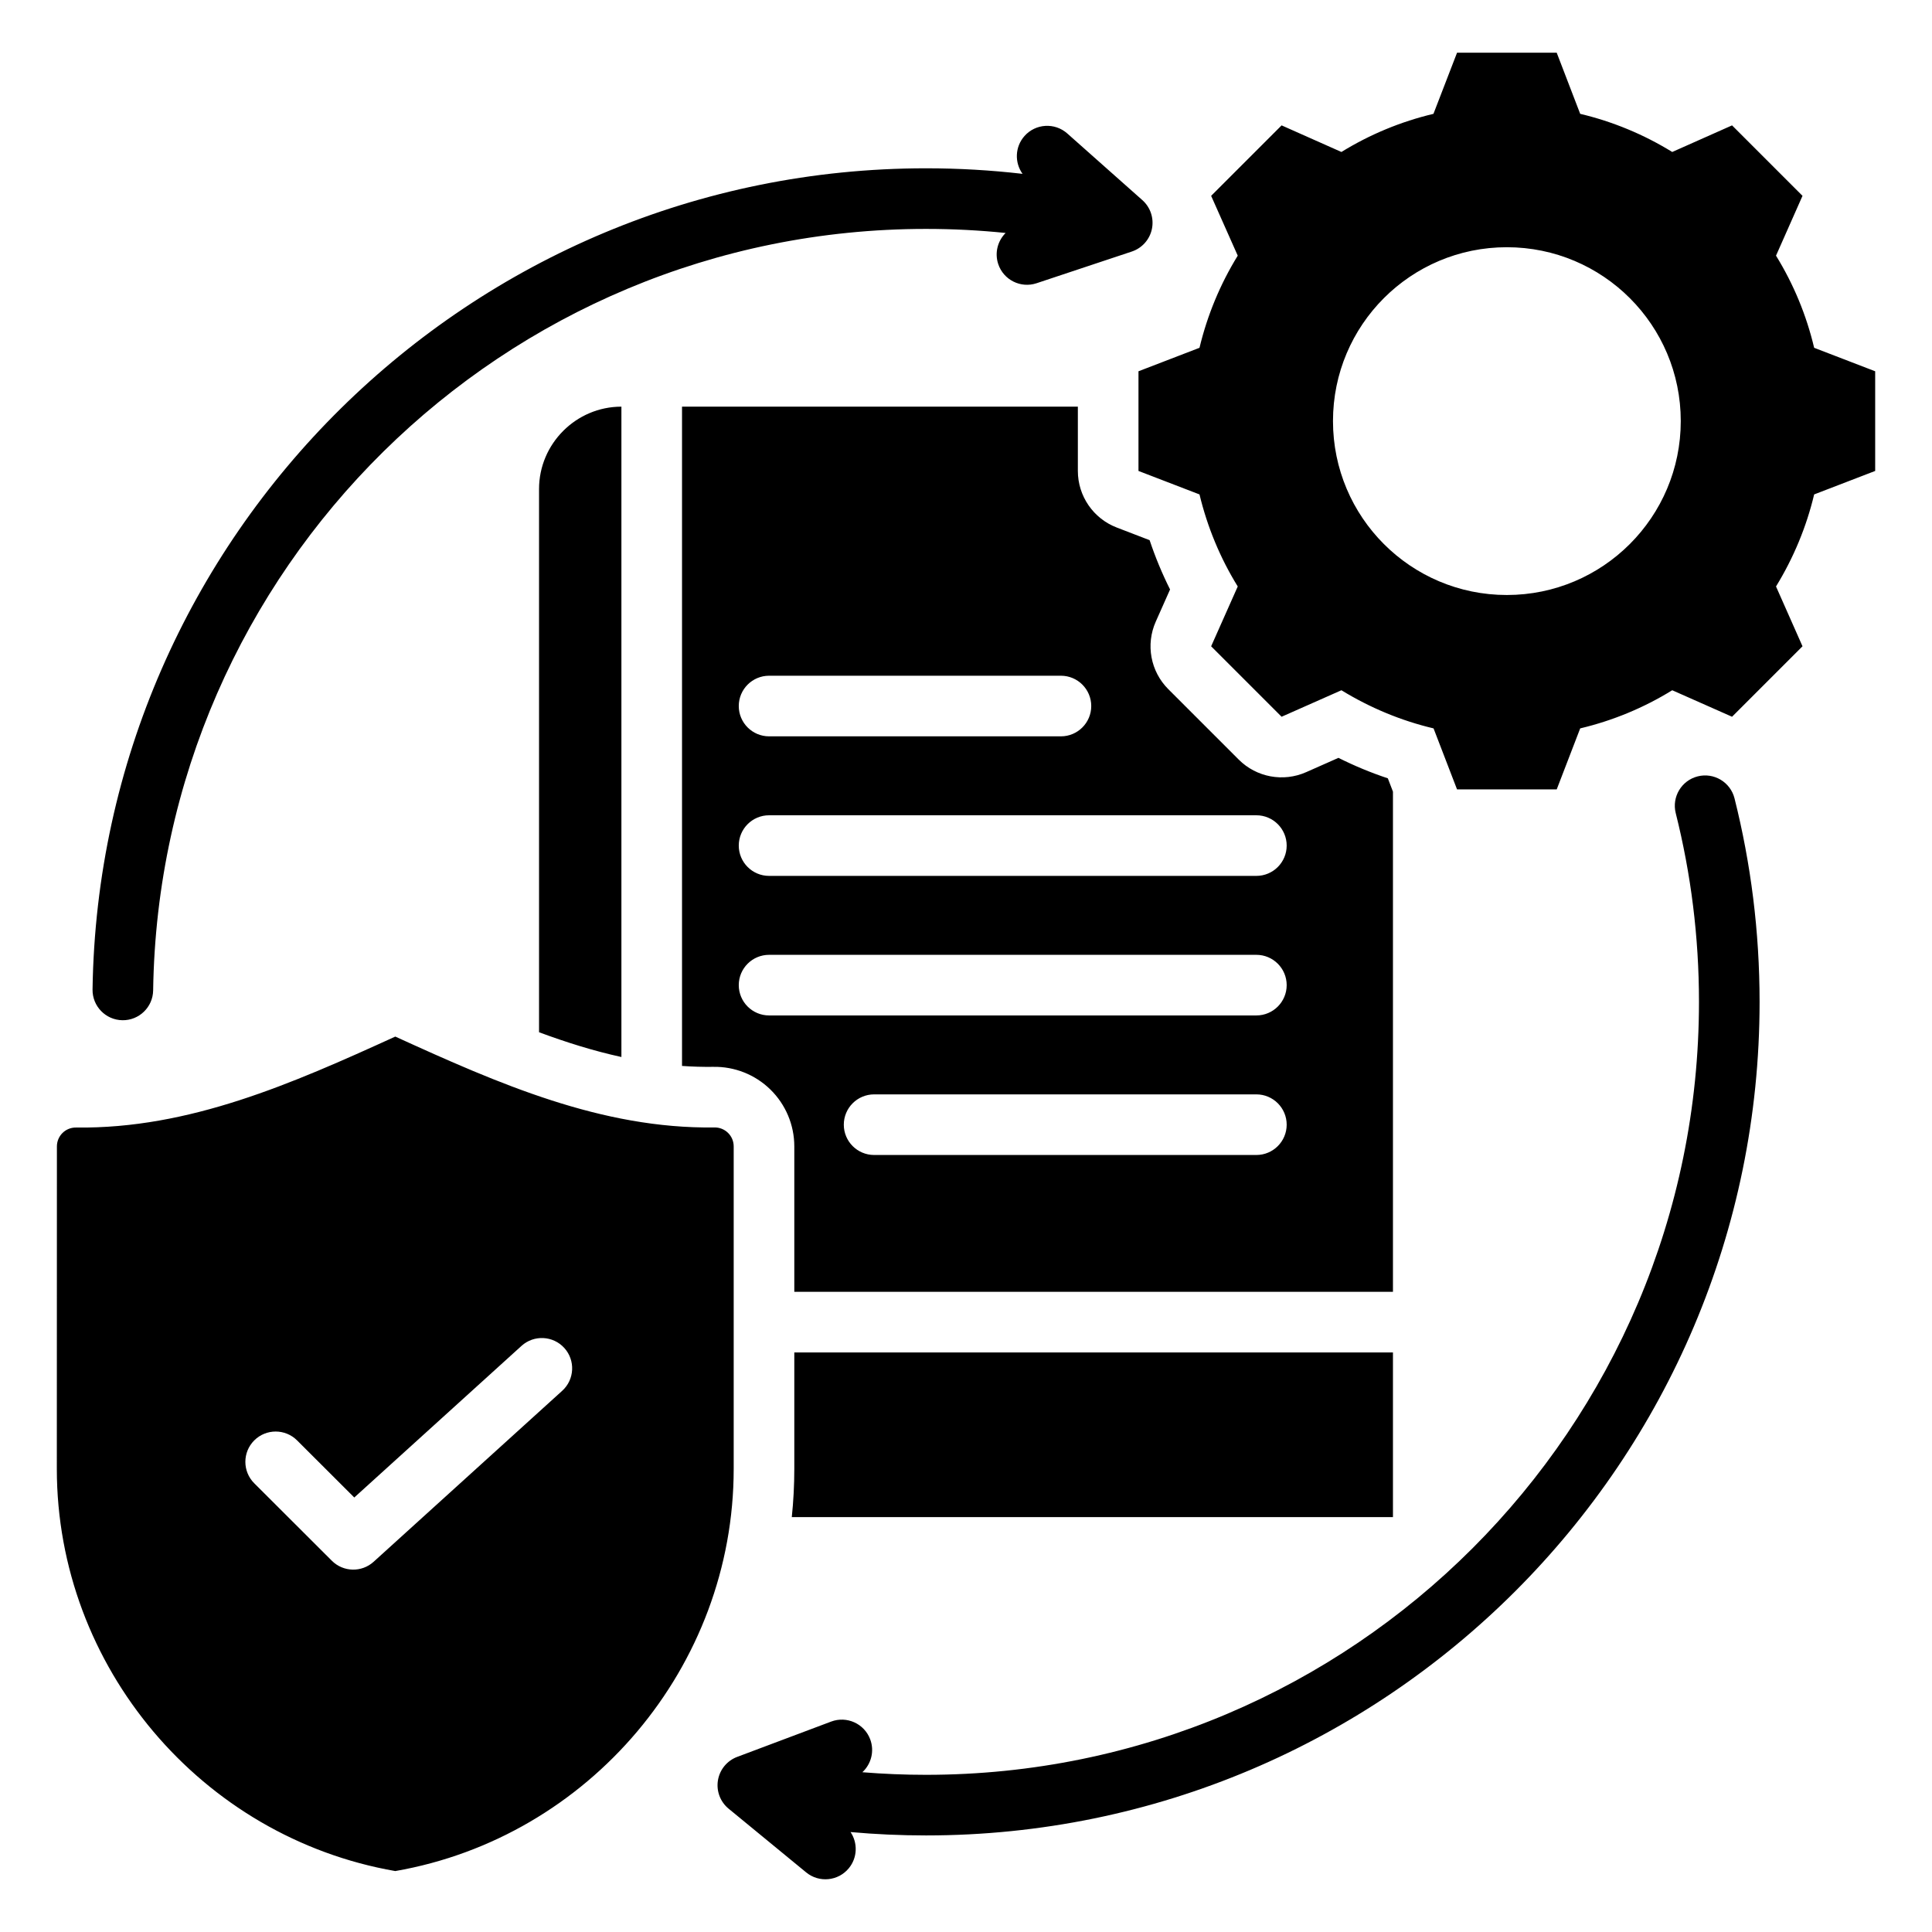
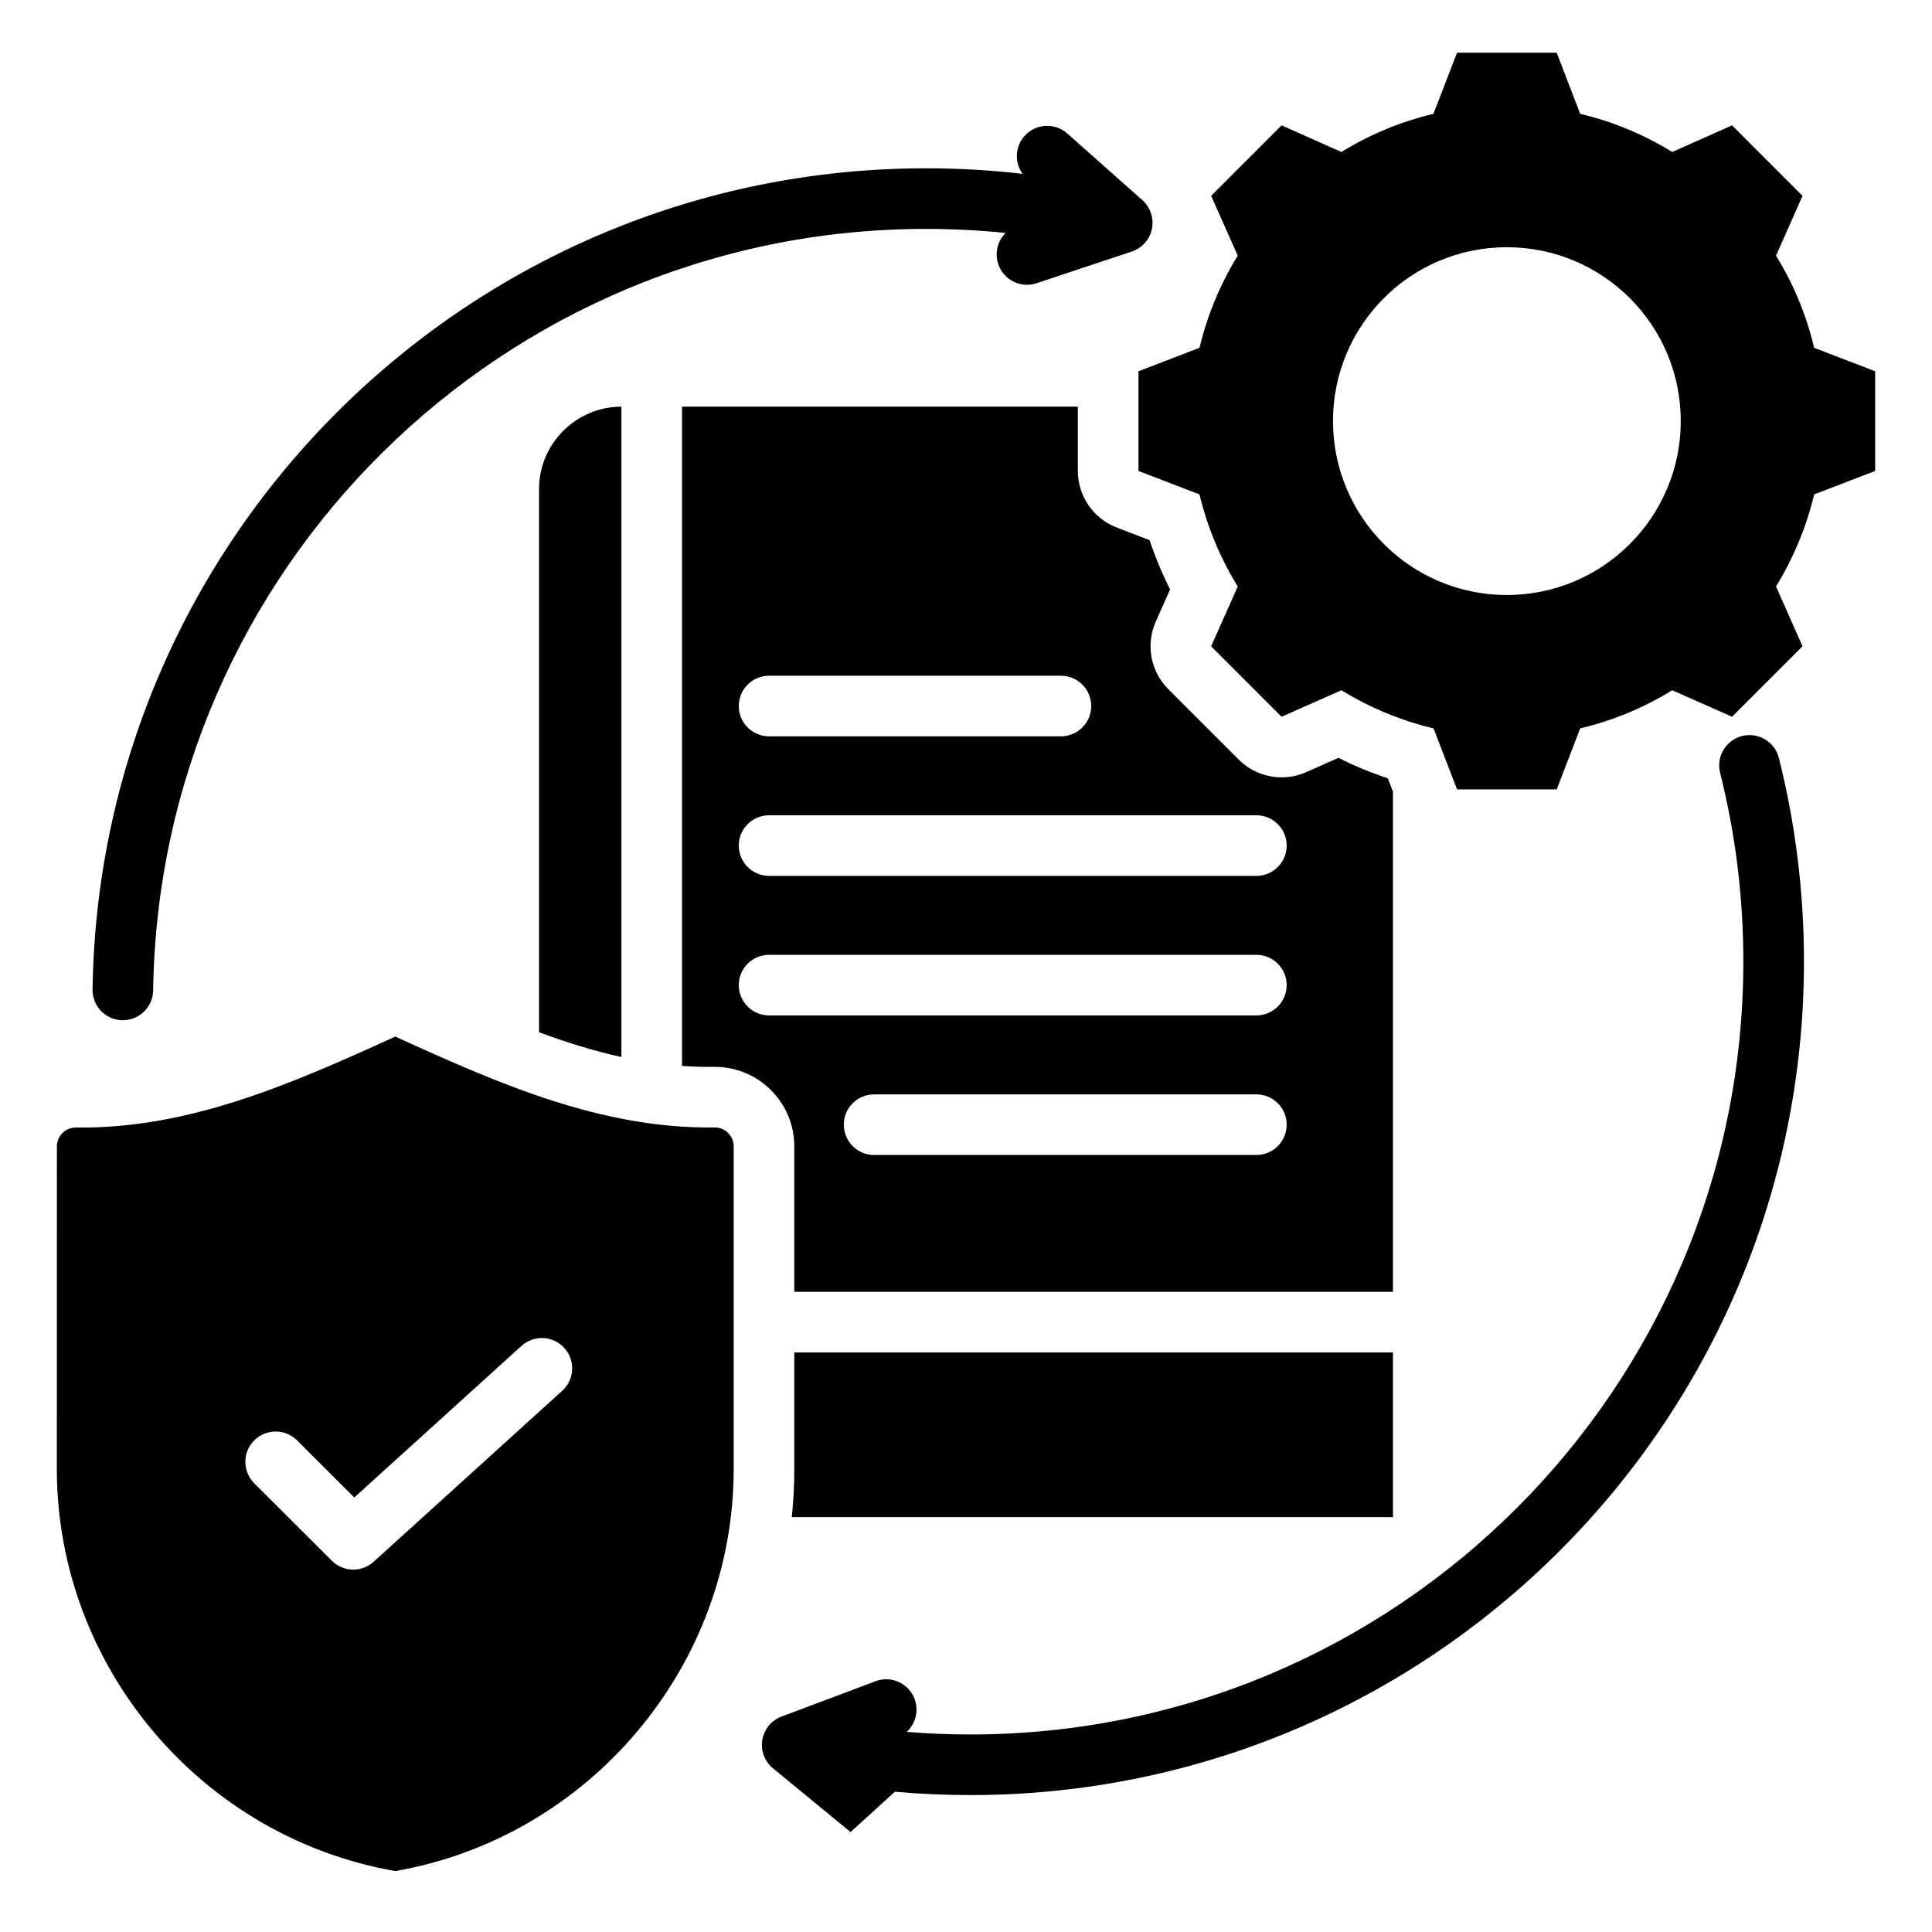
<svg xmlns="http://www.w3.org/2000/svg" clip-rule="evenodd" fill-rule="evenodd" stroke-linejoin="round" stroke-miterlimit="2" viewBox="0 0 510 510">
  <g id="Artboard271">
-     <path d="m224.524 483.616c1.926 2.857 1.844 6.752-.454 9.549-2.803 3.412-7.848 3.906-11.26 1.103l-20.477-16.823c-2.208-1.814-3.281-4.669-2.814-7.489s2.403-5.176 5.079-6.181l24.807-9.322c4.134-1.553 8.75.542 10.303 4.675 1.179 3.137.256 6.554-2.065 8.697 5.542.452 11.146.683 16.803.683 112.613 0 204.041-91.428 204.041-204.041 0-17.183-2.128-33.873-6.135-49.82-1.076-4.282 1.527-8.632 5.809-9.708s8.632 1.527 9.709 5.809c4.321 17.195 6.617 35.191 6.617 53.719 0 121.444-98.597 220.041-220.041 220.041-6.714 0-13.359-.302-19.922-.892zm40.937-422.119c-6.909-.708-13.92-1.07-21.015-1.07-111.599 0-202.394 89.789-204.018 201.005-.064 4.415-3.701 7.947-8.116 7.883-4.415-.065-7.947-3.702-7.882-8.116 1.751-119.939 99.664-216.772 220.016-216.772 8.618 0 17.122.497 25.482 1.463-2.14-2.971-2.019-7.133.512-9.985 2.931-3.302 7.992-3.603 11.294-.672l19.819 17.594c2.138 1.897 3.1 4.791 2.526 7.59-.574 2.8-2.599 5.081-5.311 5.983l-25.146 8.368c-4.189 1.394-8.722-.876-10.116-5.065-.991-2.979-.131-6.131 1.955-8.206zm-161.115 212.133c27.294 12.448 54.424 24.393 84.219 23.989 1.345-.03 2.646.483 3.608 1.424.962.94 1.504 2.229 1.504 3.575v85.107c0 52.291-38.178 97.282-89.331 106.19-51.168-8.908-89.346-53.899-89.346-106.19 0 0 0-65.943.021-85.107 0-1.34.54-2.623 1.498-3.56s2.253-1.448 3.593-1.418c29.809.383 56.94-11.562 84.234-24.01zm-37.229 117.918 20.488 20.454c3.017 3.012 7.867 3.128 11.025.265l49.781-45.136c3.271-2.966 3.519-8.029.553-11.3-2.965-3.271-8.029-3.519-11.3-.553l-44.142 40.023-15.101-15.076c-3.125-3.119-8.194-3.115-11.314.01-3.119 3.124-3.115 8.194.01 11.313zm350.015-361.498c8.584 2.04 16.771 5.431 24.296 10.068l15.79-7.021 18.6 18.599-6.995 15.791c4.637 7.525 8.028 15.711 10.068 24.322l16.109 6.2v26.309l-16.109 6.2c-2.04 8.584-5.458 16.771-10.068 24.296l6.995 15.791-18.6 18.599-15.79-6.995c-7.498 4.637-15.712 8.028-24.296 10.069l-6.2 16.108h-26.309l-6.2-16.108c-8.611-2.041-16.798-5.458-24.322-10.069l-15.791 6.995-18.6-18.599 7.022-15.791c-4.637-7.498-8.028-15.712-10.095-24.296l-16.109-6.2v-26.309l16.109-6.2c2.067-8.611 5.458-16.797 10.095-24.322l-7.022-15.791 18.6-18.599 15.791 7.021c7.524-4.637 15.711-8.028 24.295-10.068l6.227-16.135h26.309zm-19.368 35.211c-25.355 0-45.889 20.534-45.889 45.889 0 25.356 20.534 45.916 45.889 45.916 25.356 0 45.916-20.56 45.916-45.916 0-25.355-20.56-45.889-45.916-45.889zm-30.058 143.716v132.037h-158.029v-38.397c0-5.651-2.278-11.064-6.319-15.014-4.024-3.935-9.458-6.089-15.084-5.981-2.771.036-5.516-.048-8.237-.242v-174.031h104.491v16.969c0 6.619 4.076 12.555 10.253 14.933l8.69 3.344c1.49 4.461 3.293 8.81 5.398 13.012 0-.001-3.779 8.497-3.779 8.497-2.69 6.05-1.375 13.133 3.307 17.814l18.599 18.6c4.676 4.676 11.747 5.993 17.794 3.315l8.524-3.776c4.211 2.107 8.567 3.915 13.04 5.405-.001 0 .635 1.653 1.352 3.515zm-136.963 95.911h100.909c4.415 0 8-3.584 8-8 0-4.415-3.585-8-8-8h-100.909c-4.415 0-8 3.585-8 8 0 4.416 3.585 8 8 8zm-27.727-73.675h128.636c4.415 0 8-3.585 8-8s-3.585-8-8-8h-128.636c-4.415 0-8 3.585-8 8s3.585 8 8 8zm0 36.838h128.636c4.415 0 8-3.585 8-8 0-4.416-3.585-8-8-8h-128.636c-4.415 0-8 3.584-8 8 0 4.415 3.585 8 8 8zm0-73.675h77.045c4.415 0 8-3.585 8-8 0-4.416-3.585-8-8-8h-77.045c-4.415 0-8 3.584-8 8 0 4.415 3.585 8 8 8zm-60.722 78.11v-143.395c0-11.954 9.789-21.742 21.743-21.742v171.677c-7.361-1.612-14.587-3.881-21.743-6.54zm67.383 84.528h158.029v43.466h-158.692c.438-4.2.663-8.456.663-12.755z" />
+     <path d="m224.524 483.616l-20.477-16.823c-2.208-1.814-3.281-4.669-2.814-7.489s2.403-5.176 5.079-6.181l24.807-9.322c4.134-1.553 8.75.542 10.303 4.675 1.179 3.137.256 6.554-2.065 8.697 5.542.452 11.146.683 16.803.683 112.613 0 204.041-91.428 204.041-204.041 0-17.183-2.128-33.873-6.135-49.82-1.076-4.282 1.527-8.632 5.809-9.708s8.632 1.527 9.709 5.809c4.321 17.195 6.617 35.191 6.617 53.719 0 121.444-98.597 220.041-220.041 220.041-6.714 0-13.359-.302-19.922-.892zm40.937-422.119c-6.909-.708-13.92-1.07-21.015-1.07-111.599 0-202.394 89.789-204.018 201.005-.064 4.415-3.701 7.947-8.116 7.883-4.415-.065-7.947-3.702-7.882-8.116 1.751-119.939 99.664-216.772 220.016-216.772 8.618 0 17.122.497 25.482 1.463-2.14-2.971-2.019-7.133.512-9.985 2.931-3.302 7.992-3.603 11.294-.672l19.819 17.594c2.138 1.897 3.1 4.791 2.526 7.59-.574 2.8-2.599 5.081-5.311 5.983l-25.146 8.368c-4.189 1.394-8.722-.876-10.116-5.065-.991-2.979-.131-6.131 1.955-8.206zm-161.115 212.133c27.294 12.448 54.424 24.393 84.219 23.989 1.345-.03 2.646.483 3.608 1.424.962.94 1.504 2.229 1.504 3.575v85.107c0 52.291-38.178 97.282-89.331 106.19-51.168-8.908-89.346-53.899-89.346-106.19 0 0 0-65.943.021-85.107 0-1.34.54-2.623 1.498-3.56s2.253-1.448 3.593-1.418c29.809.383 56.94-11.562 84.234-24.01zm-37.229 117.918 20.488 20.454c3.017 3.012 7.867 3.128 11.025.265l49.781-45.136c3.271-2.966 3.519-8.029.553-11.3-2.965-3.271-8.029-3.519-11.3-.553l-44.142 40.023-15.101-15.076c-3.125-3.119-8.194-3.115-11.314.01-3.119 3.124-3.115 8.194.01 11.313zm350.015-361.498c8.584 2.04 16.771 5.431 24.296 10.068l15.79-7.021 18.6 18.599-6.995 15.791c4.637 7.525 8.028 15.711 10.068 24.322l16.109 6.2v26.309l-16.109 6.2c-2.04 8.584-5.458 16.771-10.068 24.296l6.995 15.791-18.6 18.599-15.79-6.995c-7.498 4.637-15.712 8.028-24.296 10.069l-6.2 16.108h-26.309l-6.2-16.108c-8.611-2.041-16.798-5.458-24.322-10.069l-15.791 6.995-18.6-18.599 7.022-15.791c-4.637-7.498-8.028-15.712-10.095-24.296l-16.109-6.2v-26.309l16.109-6.2c2.067-8.611 5.458-16.797 10.095-24.322l-7.022-15.791 18.6-18.599 15.791 7.021c7.524-4.637 15.711-8.028 24.295-10.068l6.227-16.135h26.309zm-19.368 35.211c-25.355 0-45.889 20.534-45.889 45.889 0 25.356 20.534 45.916 45.889 45.916 25.356 0 45.916-20.56 45.916-45.916 0-25.355-20.56-45.889-45.916-45.889zm-30.058 143.716v132.037h-158.029v-38.397c0-5.651-2.278-11.064-6.319-15.014-4.024-3.935-9.458-6.089-15.084-5.981-2.771.036-5.516-.048-8.237-.242v-174.031h104.491v16.969c0 6.619 4.076 12.555 10.253 14.933l8.69 3.344c1.49 4.461 3.293 8.81 5.398 13.012 0-.001-3.779 8.497-3.779 8.497-2.69 6.05-1.375 13.133 3.307 17.814l18.599 18.6c4.676 4.676 11.747 5.993 17.794 3.315l8.524-3.776c4.211 2.107 8.567 3.915 13.04 5.405-.001 0 .635 1.653 1.352 3.515zm-136.963 95.911h100.909c4.415 0 8-3.584 8-8 0-4.415-3.585-8-8-8h-100.909c-4.415 0-8 3.585-8 8 0 4.416 3.585 8 8 8zm-27.727-73.675h128.636c4.415 0 8-3.585 8-8s-3.585-8-8-8h-128.636c-4.415 0-8 3.585-8 8s3.585 8 8 8zm0 36.838h128.636c4.415 0 8-3.585 8-8 0-4.416-3.585-8-8-8h-128.636c-4.415 0-8 3.584-8 8 0 4.415 3.585 8 8 8zm0-73.675h77.045c4.415 0 8-3.585 8-8 0-4.416-3.585-8-8-8h-77.045c-4.415 0-8 3.584-8 8 0 4.415 3.585 8 8 8zm-60.722 78.11v-143.395c0-11.954 9.789-21.742 21.743-21.742v171.677c-7.361-1.612-14.587-3.881-21.743-6.54zm67.383 84.528h158.029v43.466h-158.692c.438-4.2.663-8.456.663-12.755z" />
  </g>
</svg>